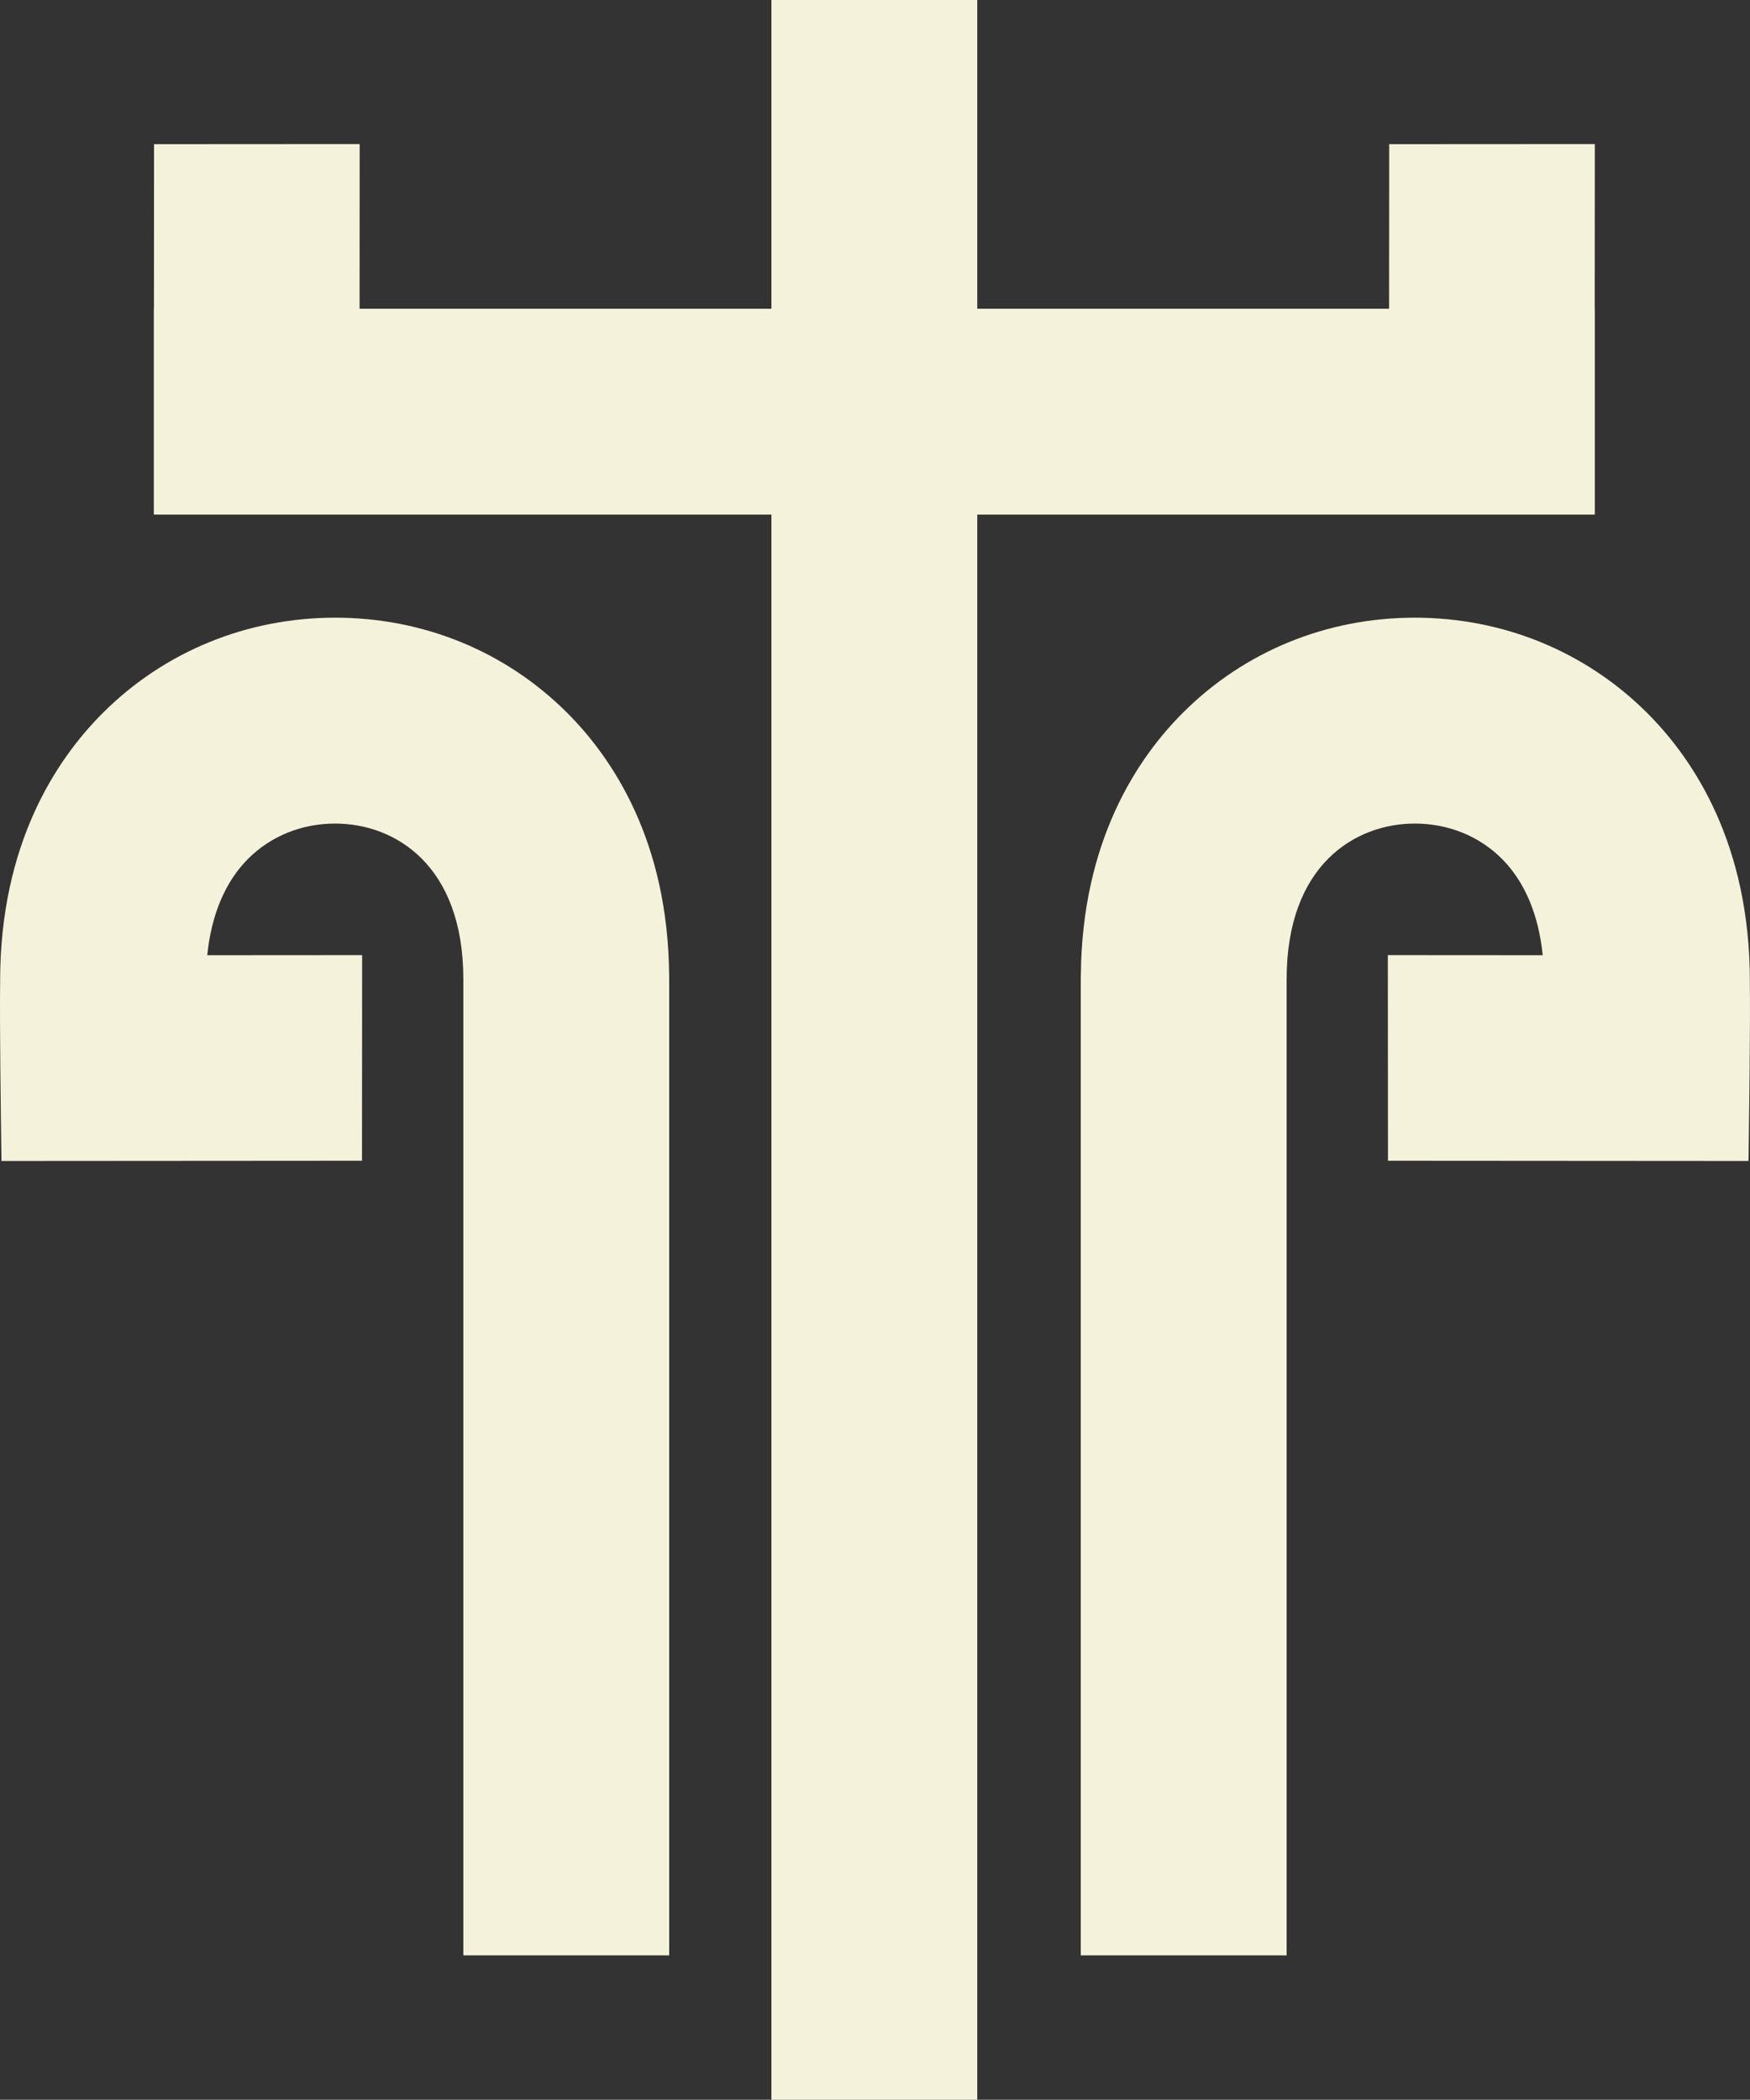
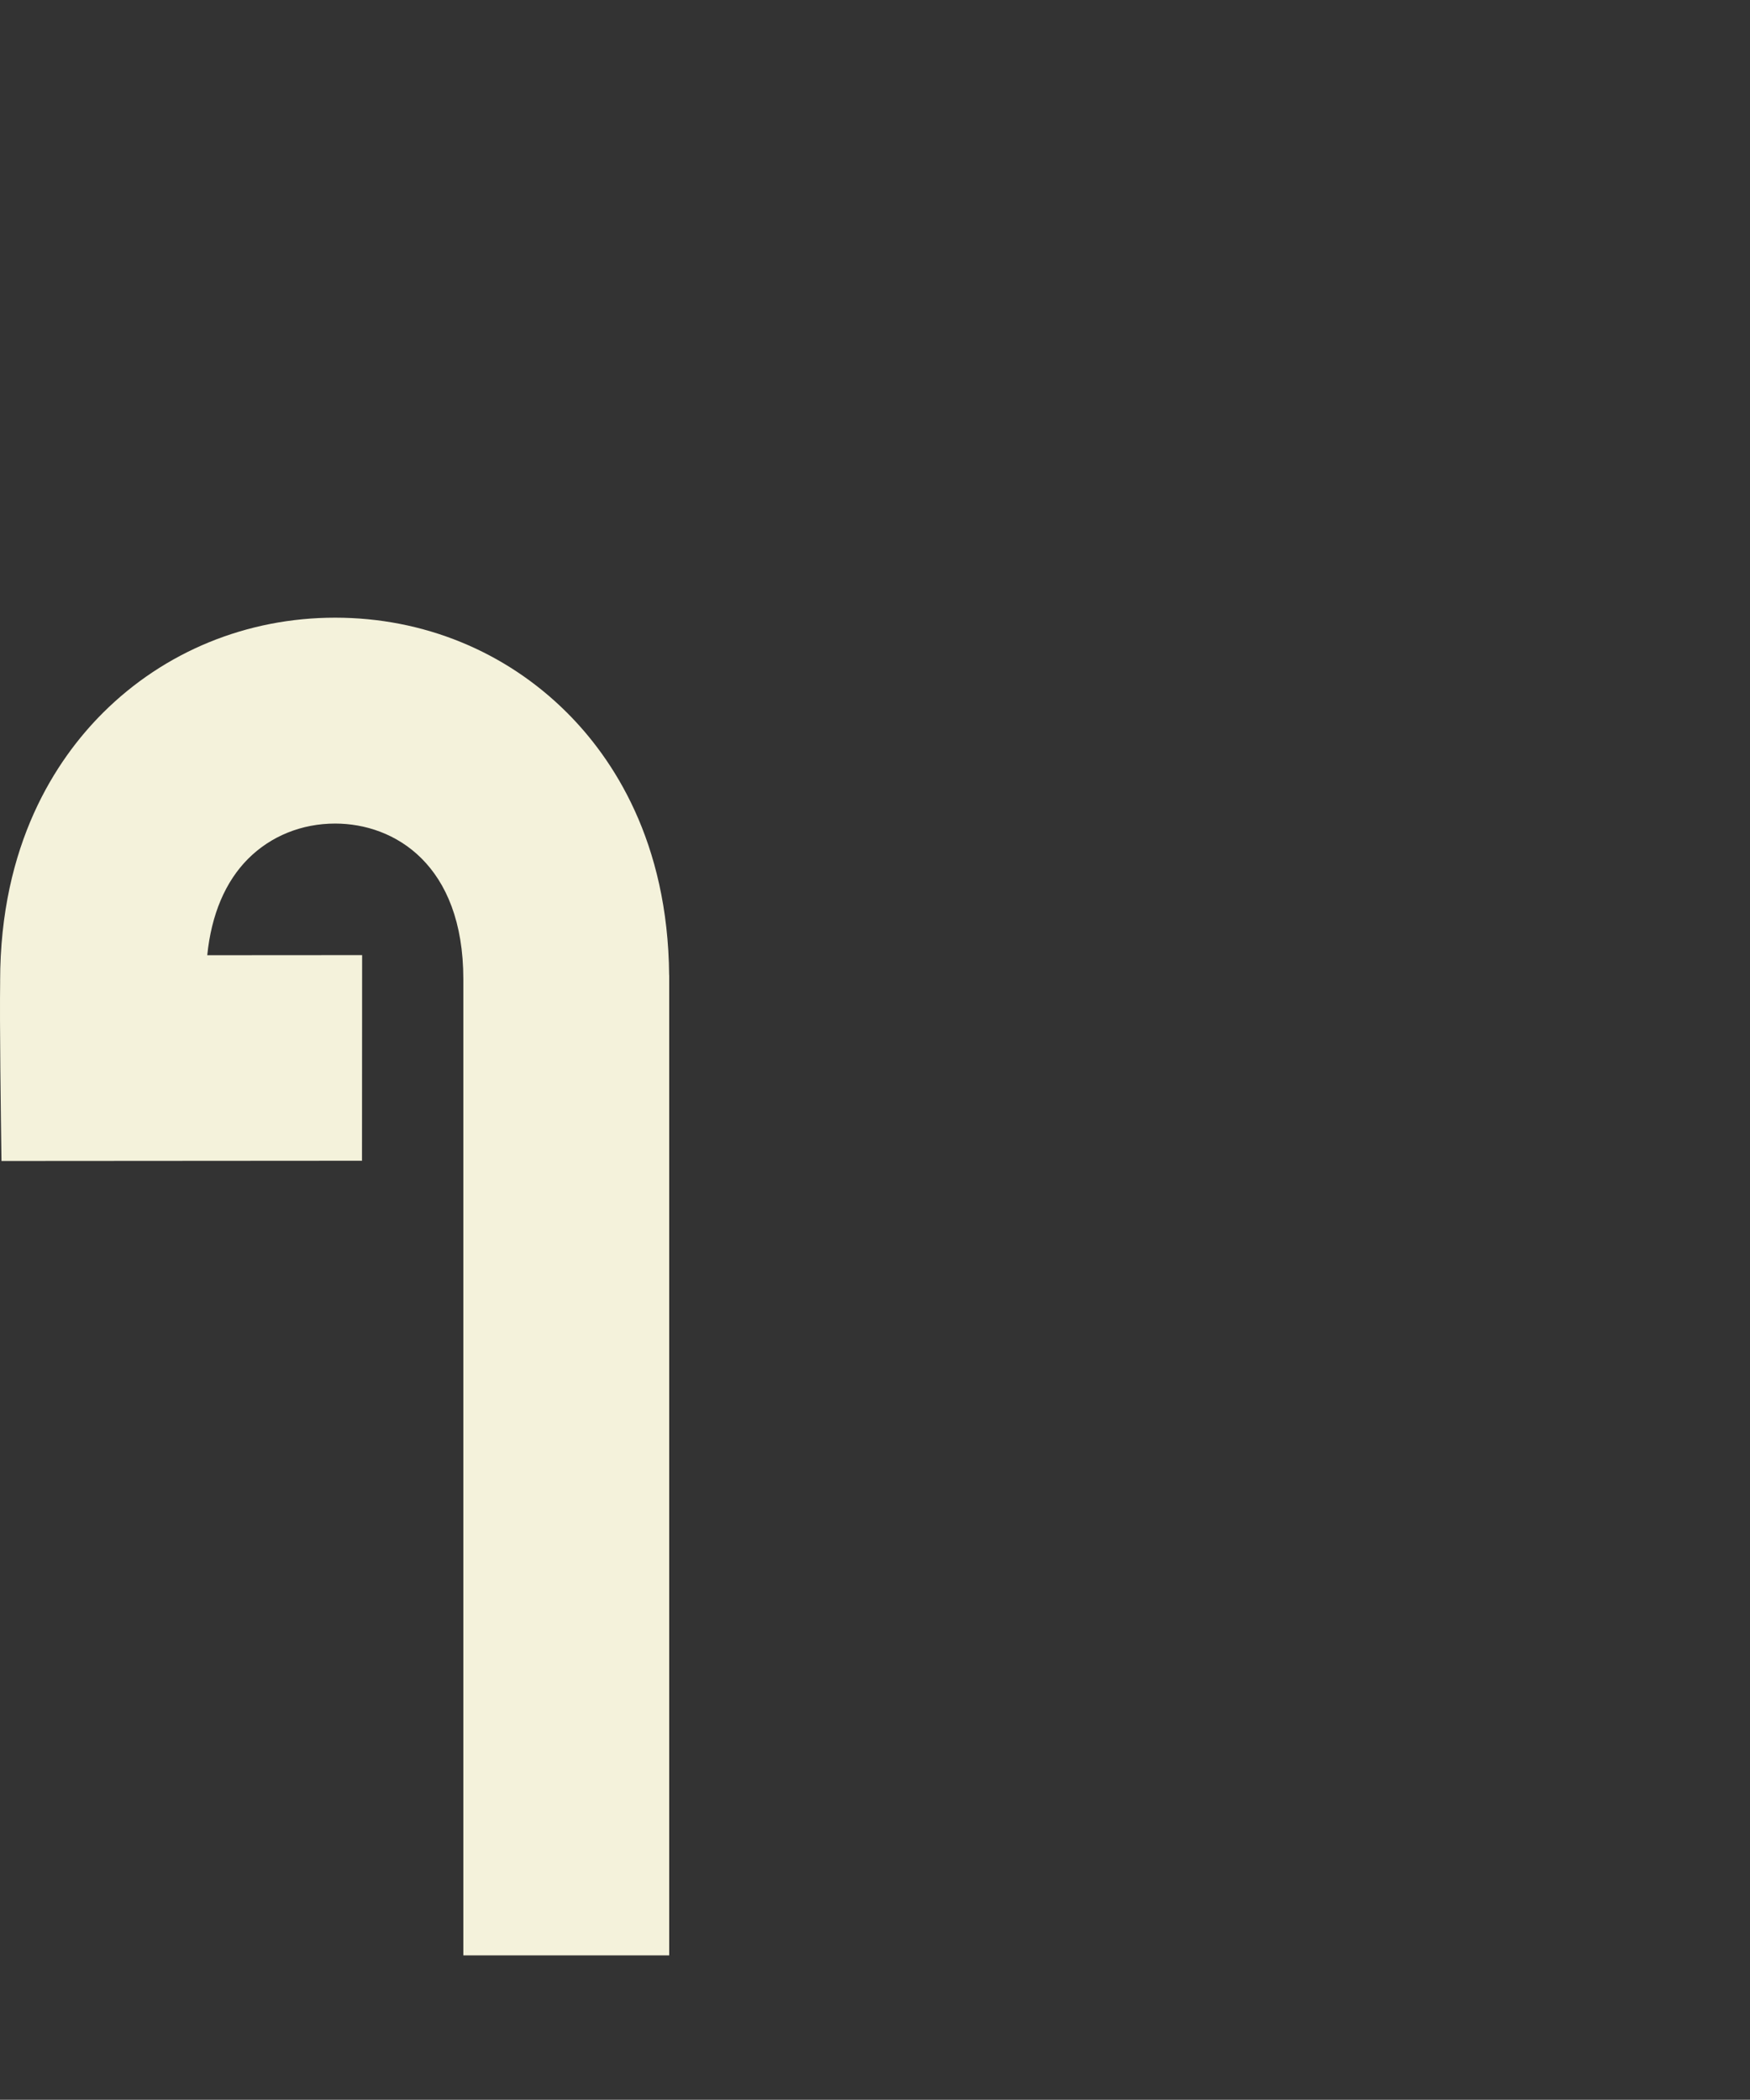
<svg xmlns="http://www.w3.org/2000/svg" id="Ebene_2" version="1.1" viewBox="0 0 850.1 1020">
  <rect x="0" y="0" width="850.1" height="1020" fill="#333333" stroke="none" />
  <defs>
    <style>
      .st0 {
        fill: #f4f2db;
      }
    </style>
  </defs>
-   <polygon class="st0" points="774.72 69.97 674.83 70.03 674.78 149.97 474.73 149.97 474.73 0 374.73 0 374.73 149.97 174.67 149.97 174.72 69.97 74.83 70.03 74.78 149.97 74.72 149.97 74.72 249.97 374.73 249.97 374.73 1020 474.73 1020 474.73 249.97 774.72 249.97 774.72 149.97 774.67 149.97 774.72 69.97" />
  <path class="st0" d="M.08,476.62h-.02c0-66.56,27.16-107.61,49.94-130.34,29.89-29.81,69.96-46.23,112.81-46.23s82.68,16.33,112.47,45.99c22.48,22.38,49.22,62.64,49.77,127.66h.03v2.02h0v474.14h-100v-474.15c0-55.84-33.55-75.65-62.27-75.65-16.2,0-31.18,6.05-42.2,17.03-11.16,11.13-17.94,27.2-19.93,46.93,25.08-.02,50.15-.03,75.23-.05l-.06,99.88-175.13.12h0c-.34-24.3-.93-66.42-.65-87.35h.01Z" />
-   <path class="st0" d="M850.01,476.62h.02c0-66.56-27.16-107.61-49.94-130.34-29.89-29.81-69.96-46.23-112.81-46.23s-82.68,16.33-112.47,45.99c-22.48,22.38-49.22,62.64-49.77,127.66h-.03v2.02h0v474.14h100v-474.15c0-55.84,33.55-75.65,62.27-75.65,16.2,0,31.18,6.05,42.2,17.03,11.16,11.13,17.94,27.2,19.93,46.93-25.08-.02-50.15-.03-75.23-.05l.06,99.88,175.13.12h0c.34-24.3.93-66.42.65-87.35h-.01Z" />
</svg>